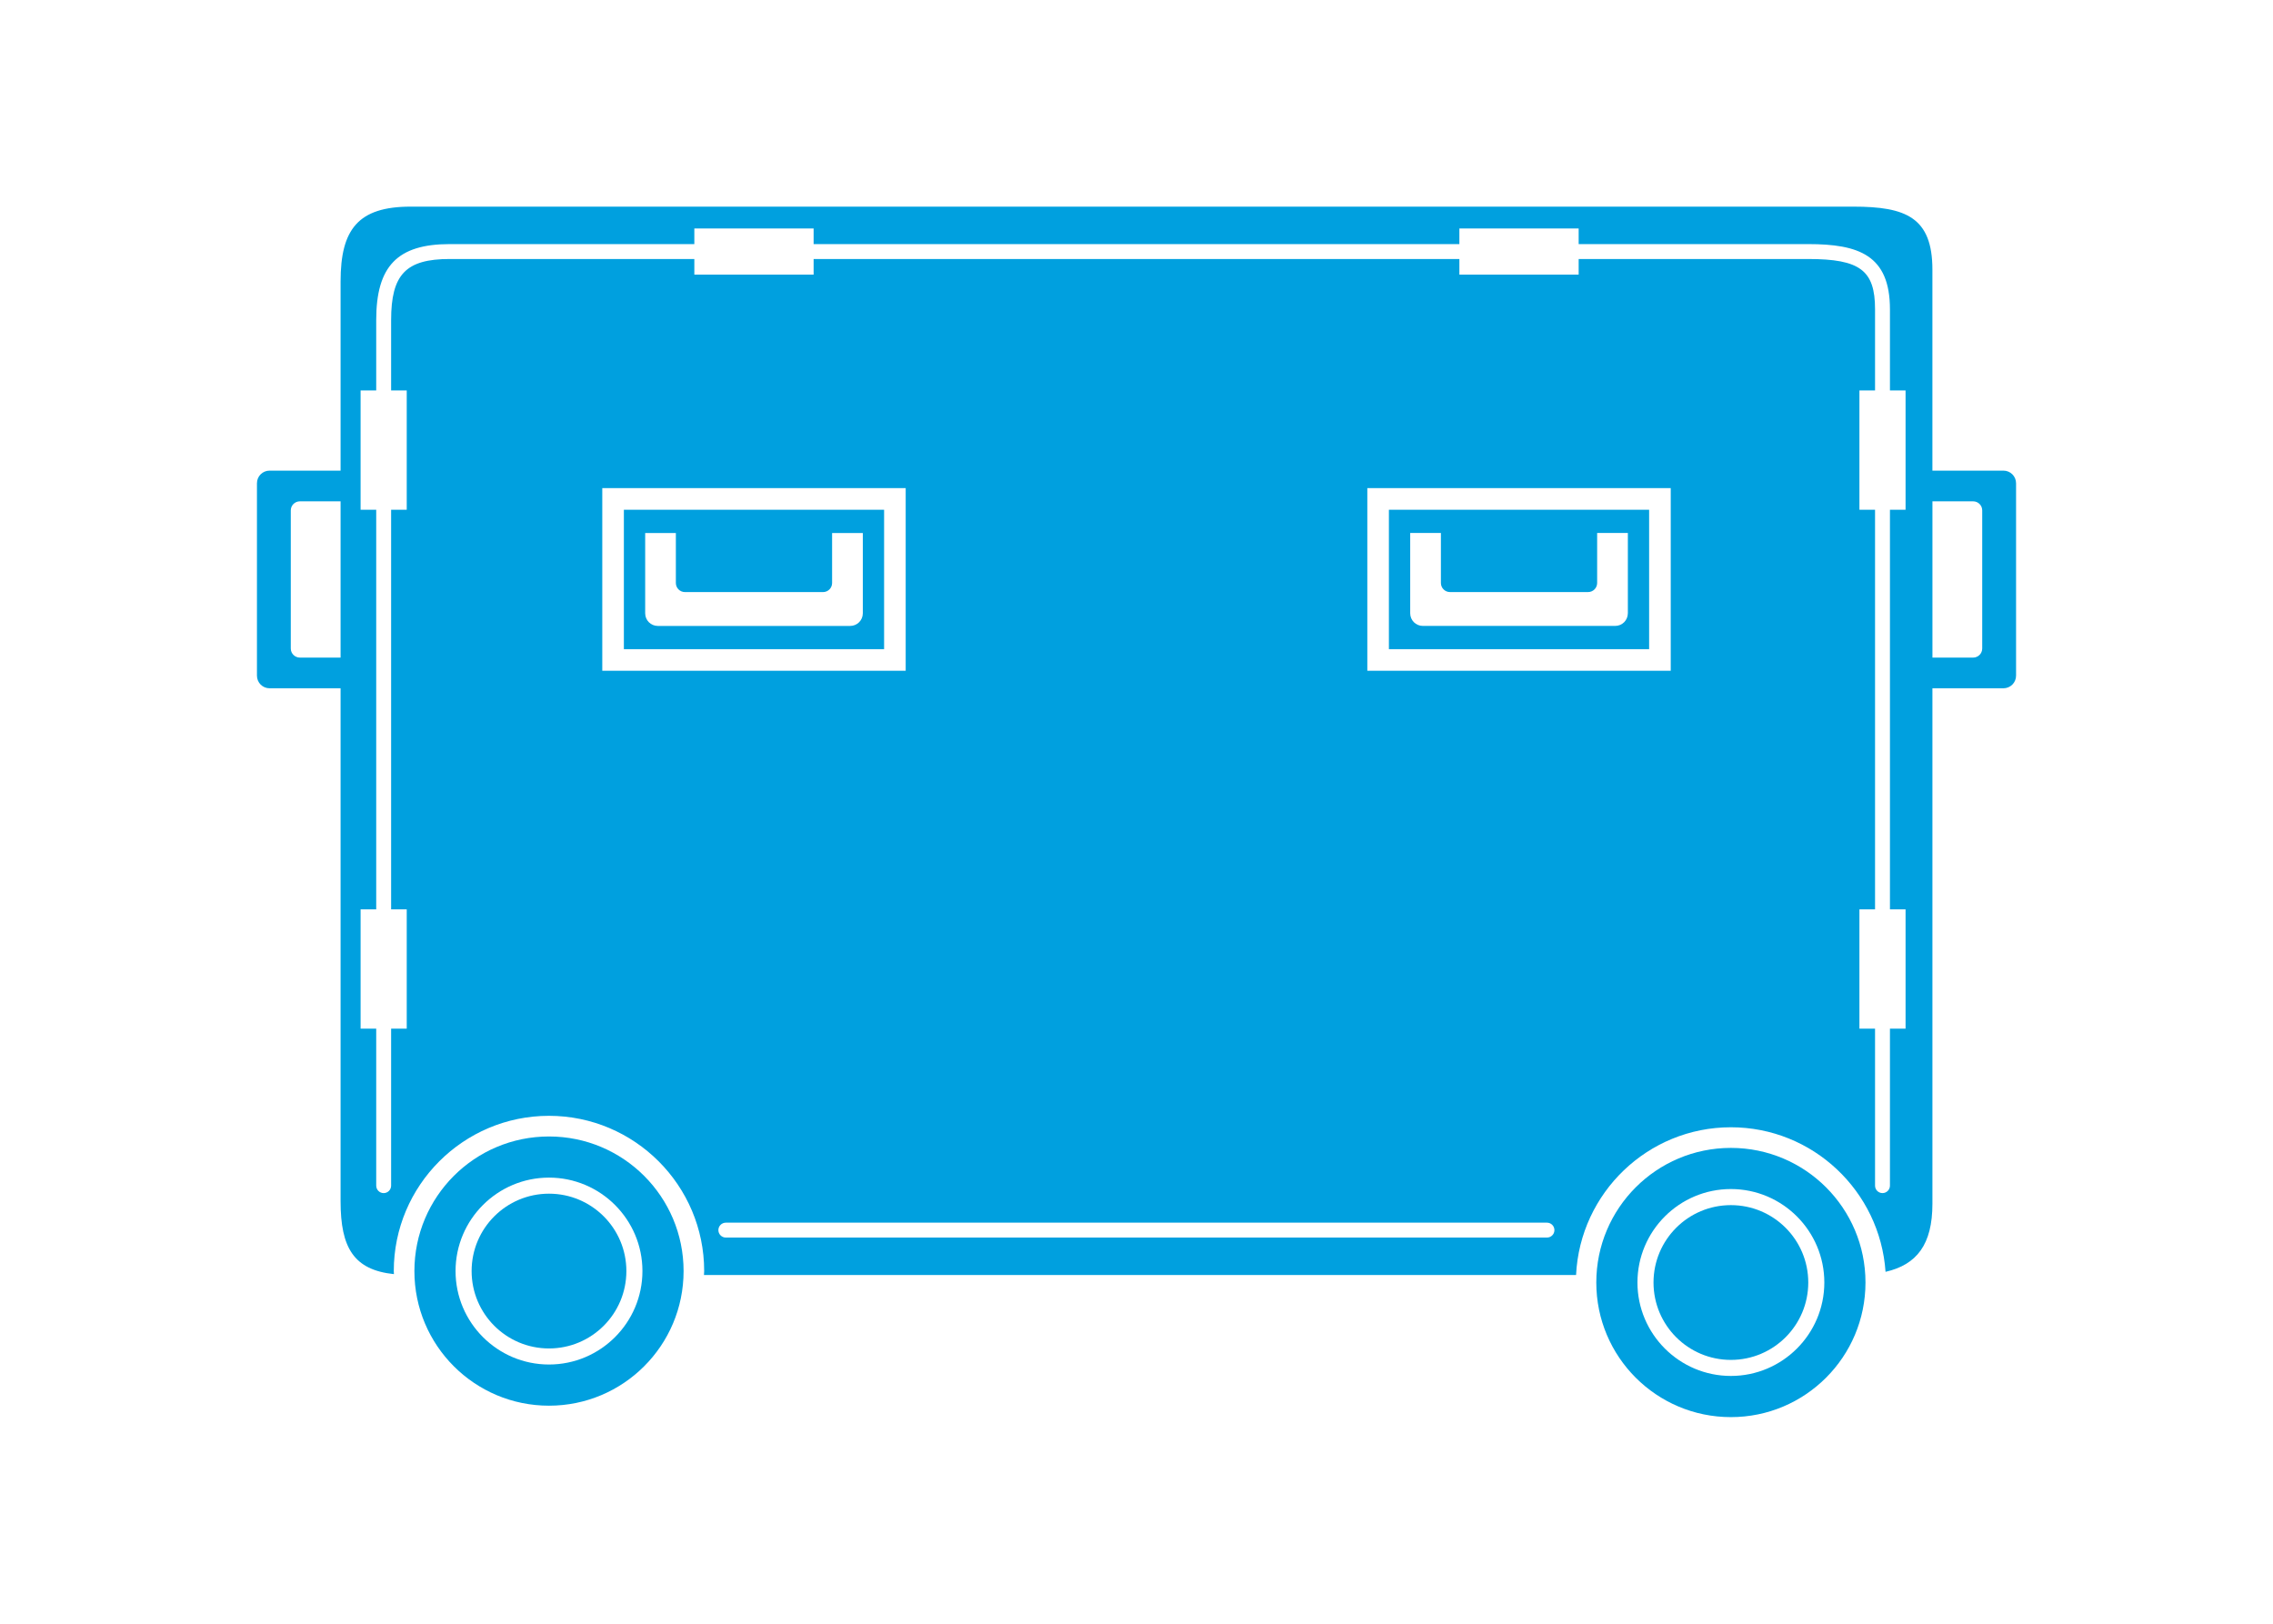
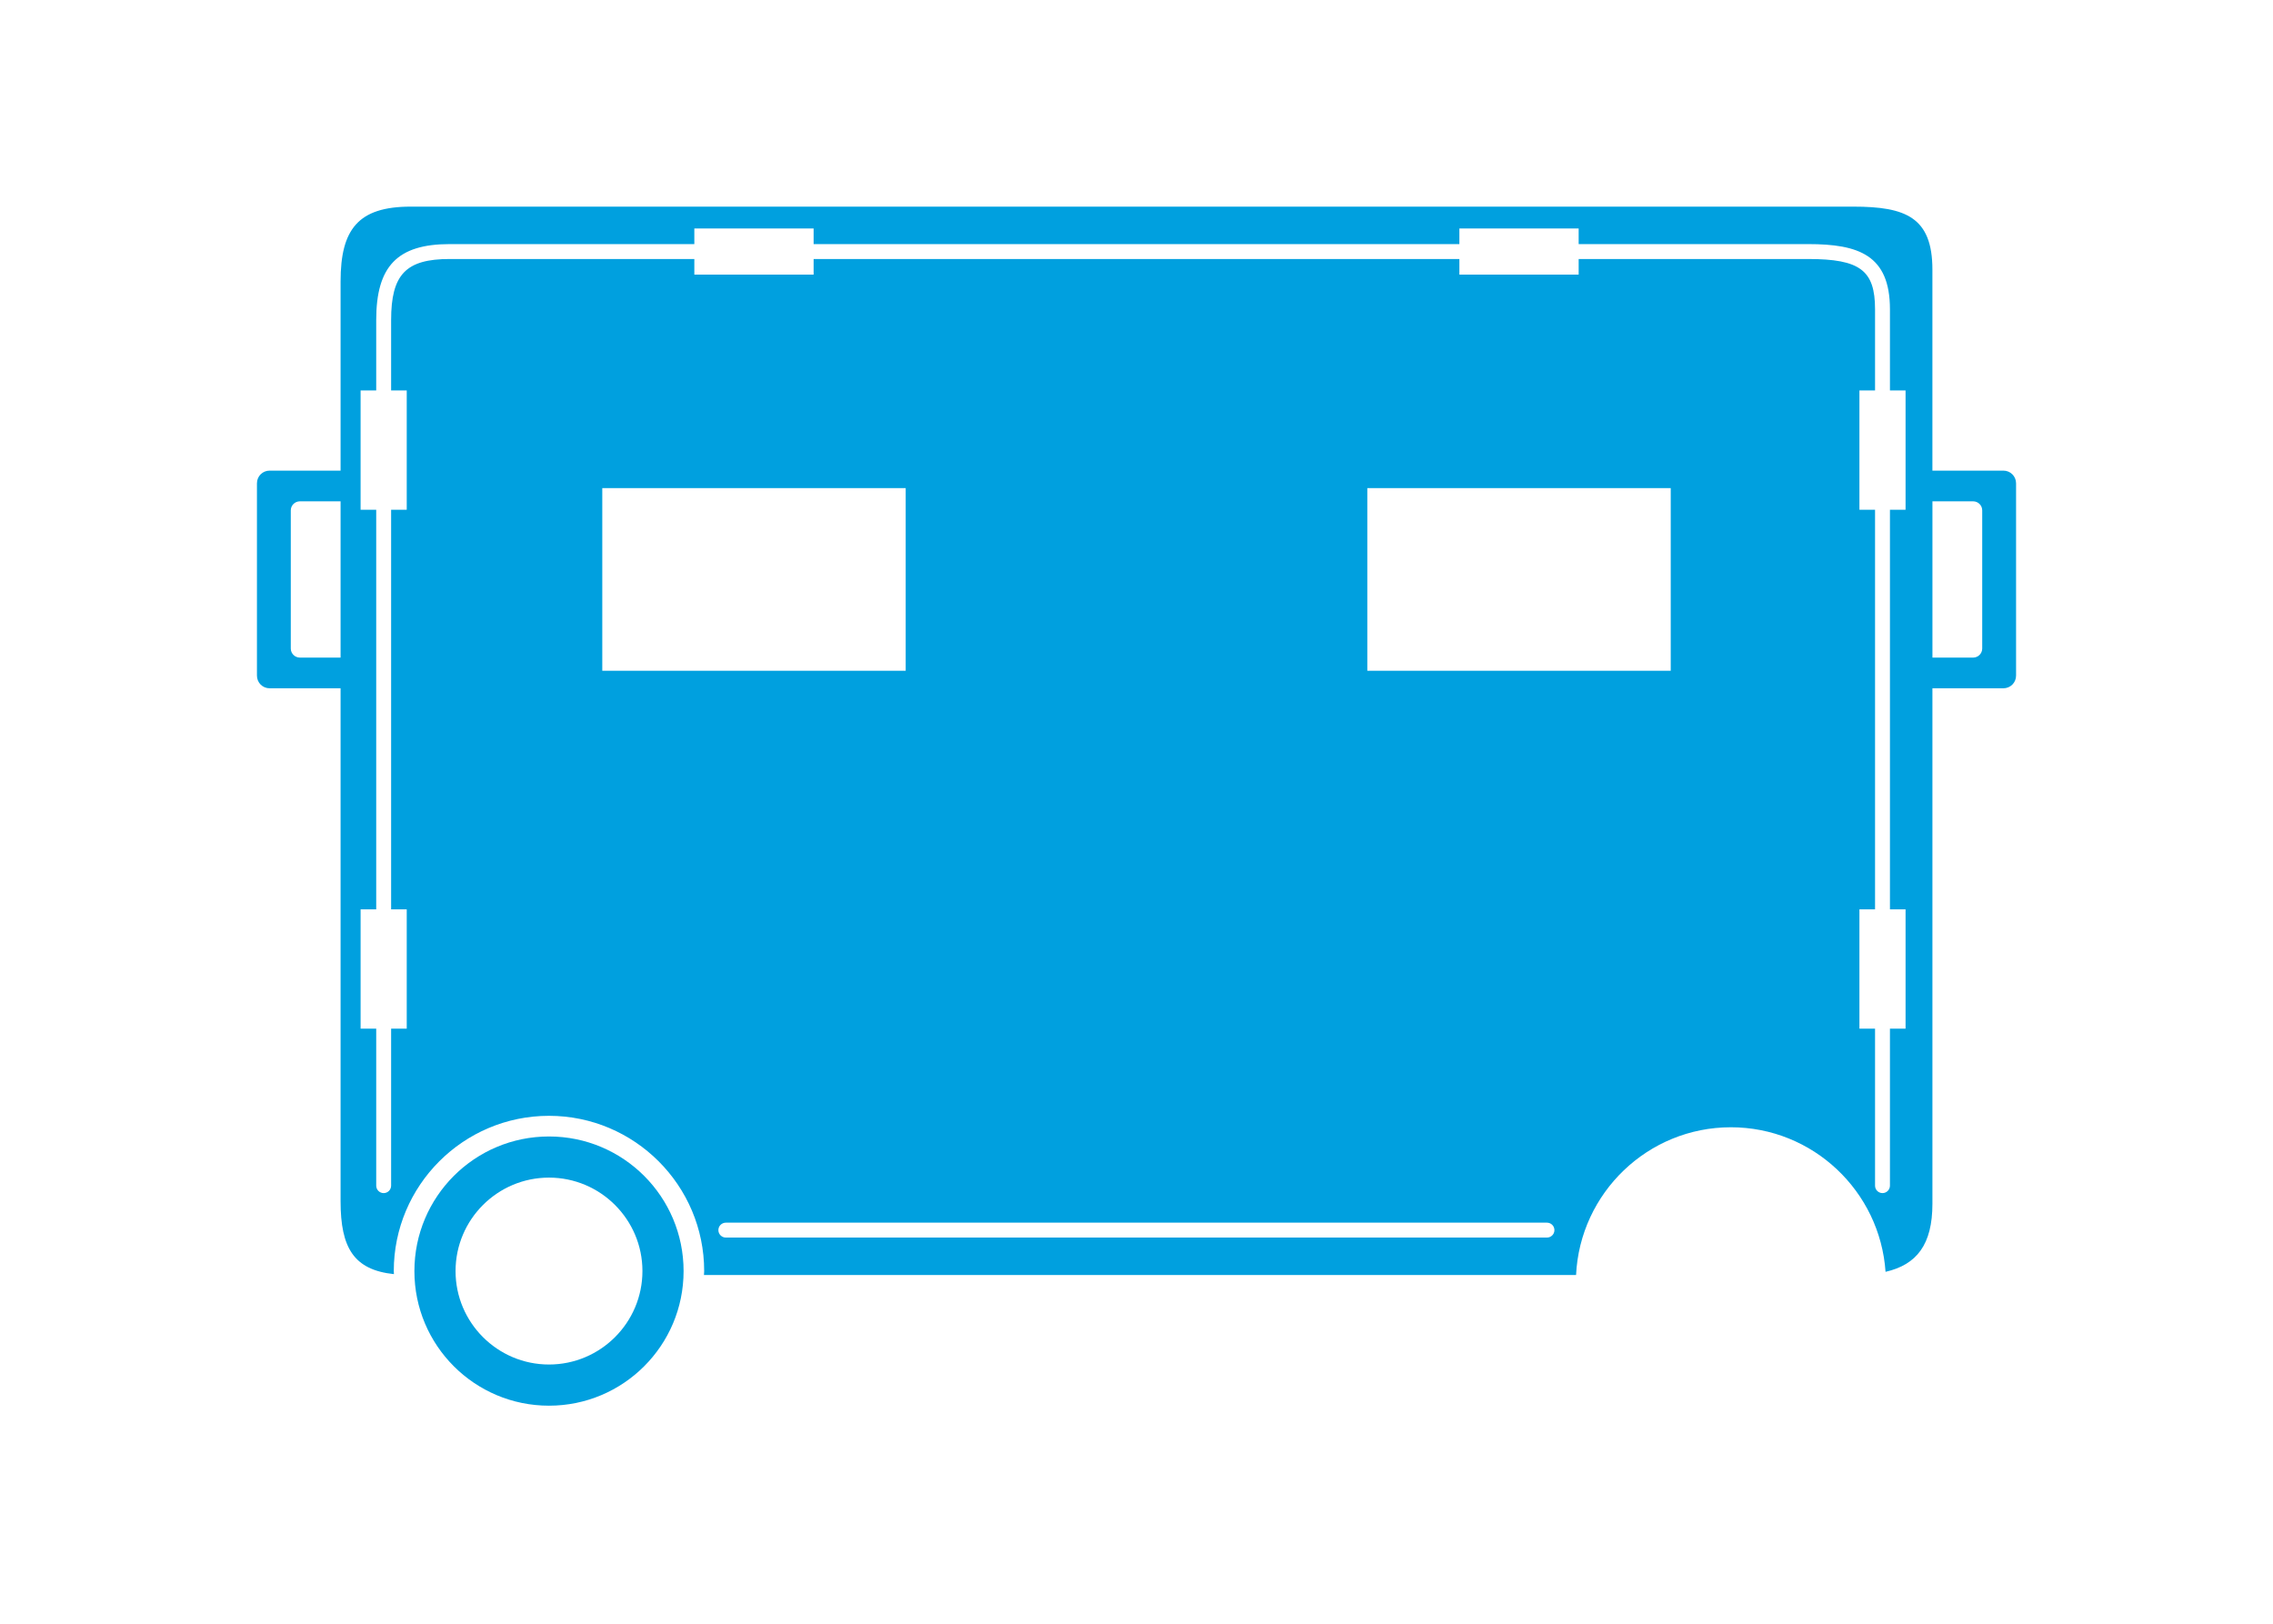
<svg xmlns="http://www.w3.org/2000/svg" id="a" data-name="Layer 1" viewBox="0 0 140 100">
  <defs>
    <style>      .b {        fill: #00a0df;      }    </style>
  </defs>
  <path class="b" d="M123.393,28.984h-4.371v-12.375c0-3.225-1.639-3.883-4.867-3.883H25.296c-3.227,0-4.319,1.384-4.319,4.607v11.651h-4.37c-.433,0-.781,.345-.781,.781v11.843c0,.436,.349,.781,.781,.781h4.37v31.594c0,2.877,.825,4.226,3.287,4.486-.001-.064-.01-.126-.01-.191,0-5.271,4.288-9.559,9.559-9.559s9.559,4.288,9.559,9.559c0,.083-.01,.163-.013,.246h53.715c.242-5.057,4.42-9.1,9.536-9.1,5.05,0,9.186,3.938,9.526,8.903,1.928-.44,2.887-1.689,2.887-4.19v-31.748h4.371c.433,0,.781-.345,.781-.781v-11.843c0-.436-.349-.781-.781-.781ZM18.47,40.498c-.308,0-.56-.25-.56-.557v-8.508c0-.308,.252-.558,.56-.558h2.507v9.623h-2.507Zm18.626,.813v-11.249h18.688v11.249h-18.688Zm58.186,34.906H44.706c-.253,0-.459-.206-.459-.459s.206-.459,.459-.459h50.576c.253,0,.459,.206,.459,.459s-.206,.459-.459,.459Zm7.623-34.906h-18.688v-11.249h18.688v11.249Zm14.464-9.919h-.962v24.612h.962v7.347h-.962v9.668c0,.253-.206,.459-.459,.459s-.459-.206-.459-.459v-9.668h-.962v-7.347h.962V31.393h-.962v-7.347h.962v-4.997c0-2.403-.925-3.098-4.124-3.098h-14.131v.962h-7.347v-.962H50.113v.962h-7.347v-.962h-15.068c-2.697,0-3.608,.949-3.608,3.761v4.334h.962v7.347h-.962v24.612h.962v7.347h-.962v9.668c0,.253-.206,.459-.459,.459s-.459-.206-.459-.459v-9.668h-.962v-7.347h.962V31.393h-.962v-7.347h.962v-4.334c0-3.324,1.311-4.679,4.526-4.679h15.068v-.962h7.347v.962h39.774v-.962h7.347v.962h14.131c3.113,0,5.042,.671,5.042,4.016v4.997h.962v7.347Zm4.721,8.548c0,.308-.252,.558-.559,.558h-2.507v-9.623h2.507c.308,0,.559,.25,.559,.557v8.508Z" />
-   <path class="b" d="M38.426,39.982h16.028v-8.589h-16.028v8.589Zm1.311-7.156h1.891v3.079c0,.308,.25,.559,.558,.559h8.508c.308,0,.557-.251,.557-.559v-3.079h1.892v4.942c0,.433-.345,.781-.781,.781h-11.843c-.436,0-.781-.349-.781-.781v-4.942Z" />
-   <path class="b" d="M101.574,31.393h-16.028v8.589h16.028v-8.589Zm-1.311,6.374c0,.433-.345,.781-.781,.781h-11.843c-.436,0-.781-.349-.781-.781v-4.942h1.891v3.079c0,.308,.25,.559,.558,.559h8.508c.308,0,.557-.251,.557-.559v-3.079h1.892v4.942Z" />
  <path class="b" d="M33.814,69.991c-4.578,0-8.29,3.711-8.29,8.29s3.712,8.29,8.29,8.29,8.29-3.712,8.29-8.29-3.711-8.29-8.29-8.29Zm0,14.044c-3.173,0-5.755-2.581-5.755-5.755s2.581-5.755,5.755-5.755,5.755,2.581,5.755,5.755-2.581,5.755-5.755,5.755Z" />
-   <circle class="b" cx="33.814" cy="78.28" r="4.766" />
-   <circle class="b" cx="106.61" cy="78.985" r="4.766" />
-   <path class="b" d="M106.61,70.695c-4.578,0-8.29,3.711-8.29,8.29s3.712,8.29,8.29,8.29,8.29-3.712,8.29-8.29-3.712-8.29-8.29-8.29Zm-0,14.044c-3.173,0-5.755-2.581-5.755-5.755s2.581-5.755,5.755-5.755,5.755,2.581,5.755,5.755-2.581,5.755-5.755,5.755Z" />
</svg>